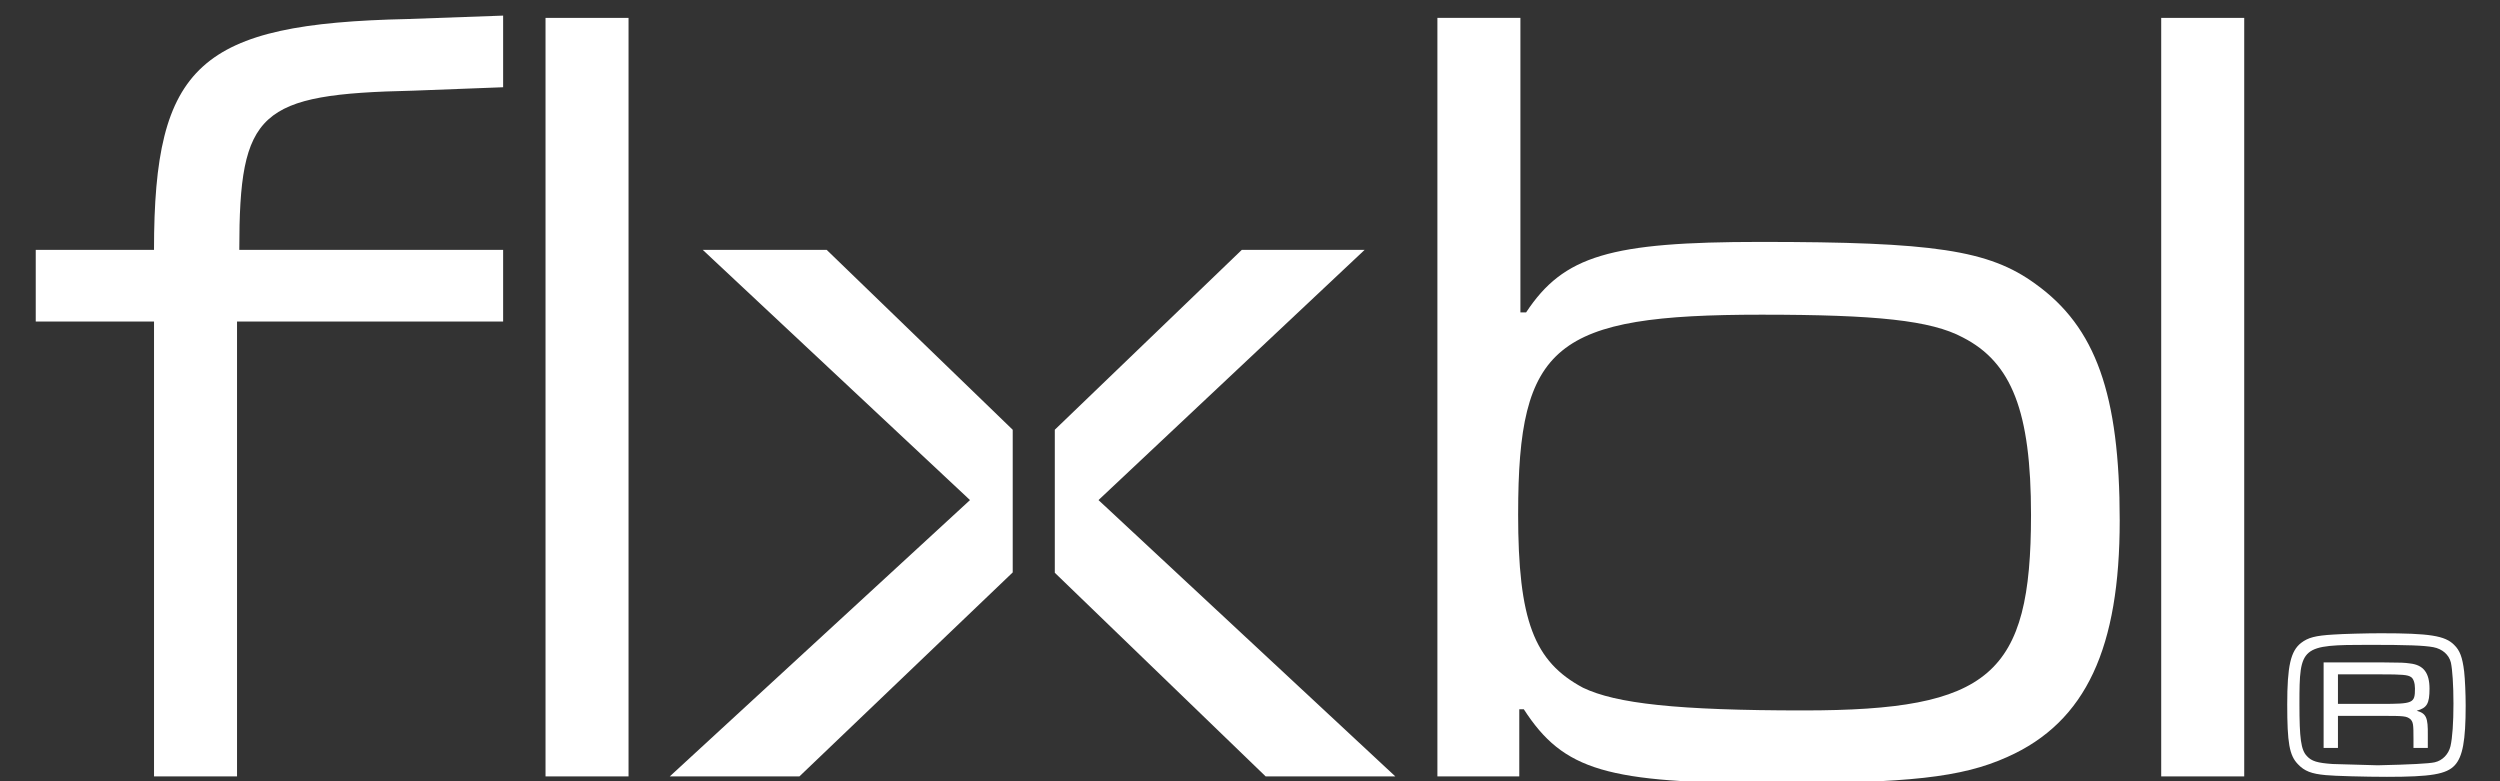
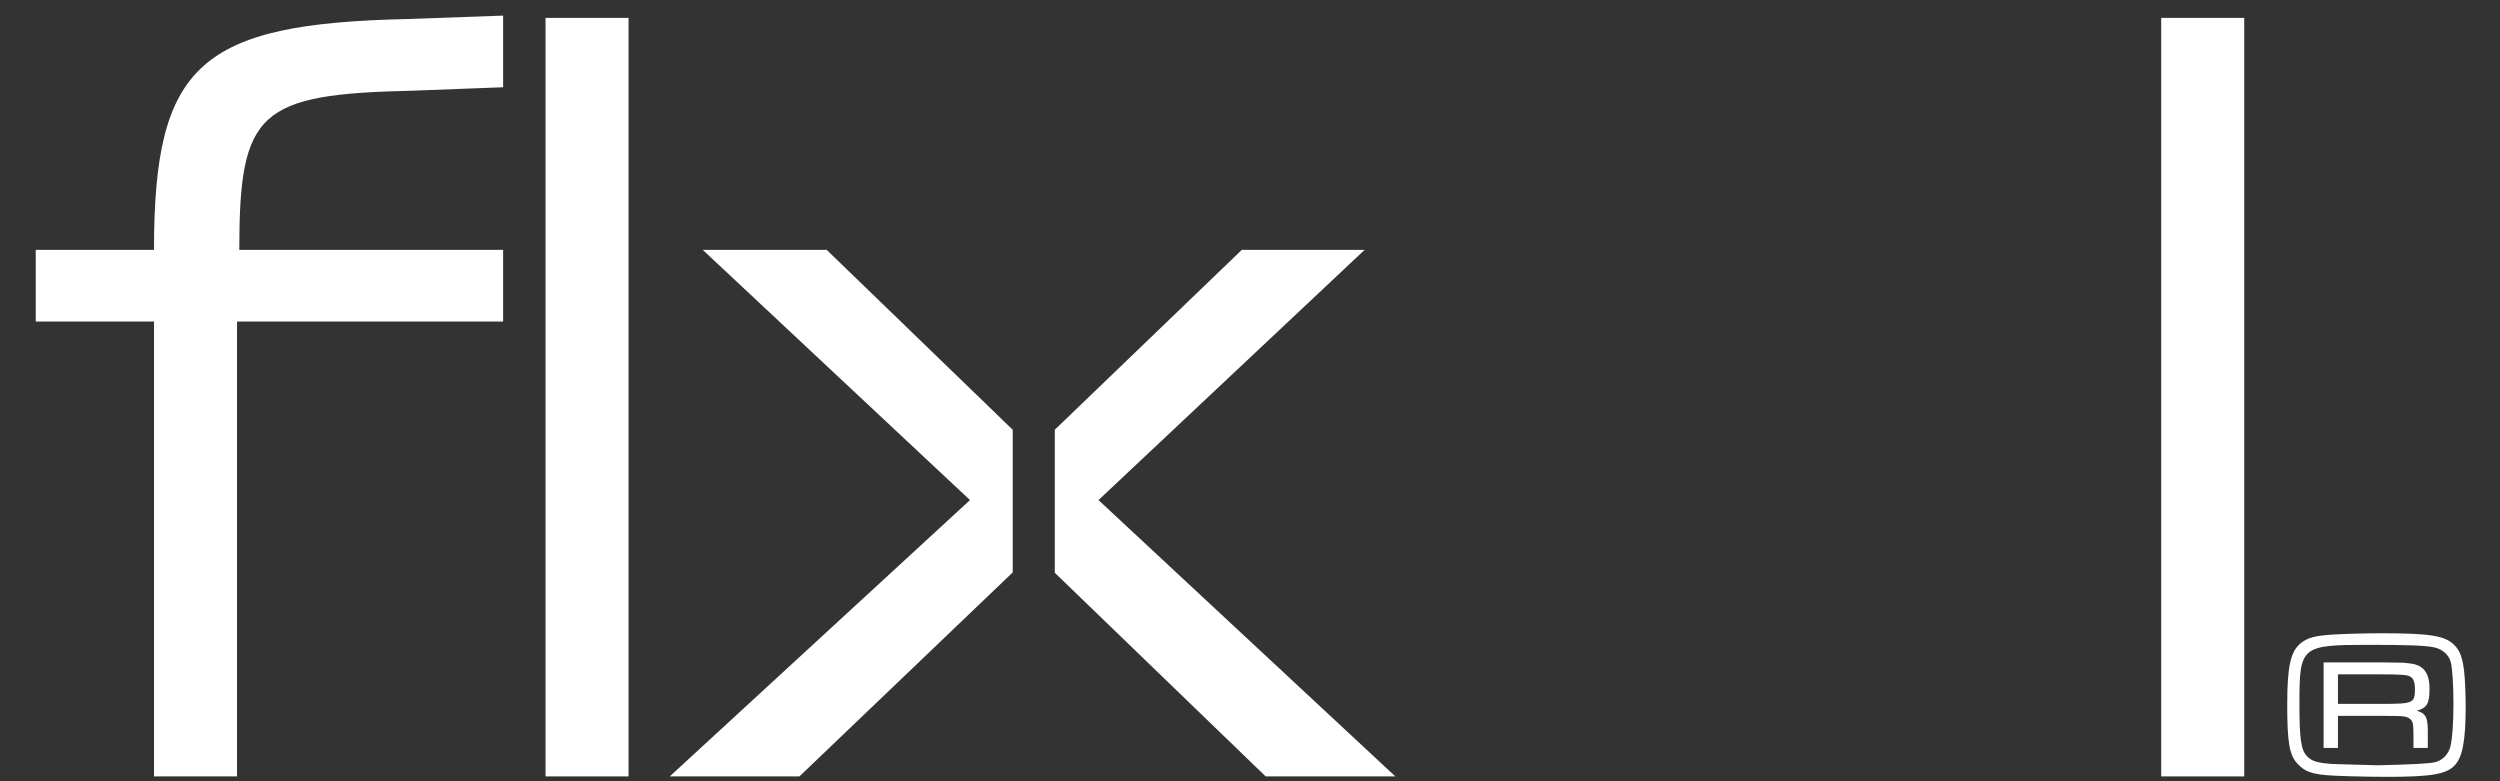
<svg xmlns="http://www.w3.org/2000/svg" id="Ebene_1" viewBox="0 0 1280 400">
  <rect x="0" y="0" width="1280" height="400" fill="#333333" stroke="none" />
  <defs>
    <style>.cls-1{fill:#fff;}</style>
  </defs>
  <path class="cls-1" d="M18.3,127.94h60.55c0-94.91,23.29-115.87,129.84-118.2l48.91-1.75v36.68l-46,1.75c-79.19,1.75-89.08,10.48-89.08,81.51h135.08v36.68H121.36v232.9h-42.5v-232.9H18.3v-36.68Z" />
  <path class="cls-1" d="M321.81,9.16v388.36h-42.5V9.16h42.5Z" />
  <polygon class="cls-1" points="518.51 220.04 518.51 293.08 409.3 397.52 342.92 397.52 496.64 256.04 359.81 127.94 423.27 127.94 518.51 220.04" />
  <polygon class="cls-1" points="714.4 397.52 648.02 397.52 540.06 293.26 540.06 220.02 635.79 127.94 698.68 127.94 562.43 256.04 714.4 397.52" />
-   <path class="cls-1" d="M778.45,9.16v150.8h2.91c19.21-29.11,43.09-36.1,119.94-36.1,88.5,0,117.03,4.08,140.9,21.54,30.86,22.13,43.09,56.48,43.09,121.11s-16.89,103.06-57.64,121.11c-23.29,10.48-50.66,13.39-119.36,13.39-85.59,0-107.72-6.4-128.09-37.85h-2.33v34.35h-41.92V9.16h42.5ZM777.28,263.02c0,54.73,8.15,75.69,33.19,89.08,16.89,8.15,48.33,11.64,112.96,11.64,95.49,0,116.45-18.05,116.45-100.15,0-52.98-9.9-78.02-34.93-90.83-16.3-8.73-44.25-11.64-103.06-11.64-105.97,0-124.6,15.14-124.6,101.89Z" />
  <path class="cls-1" d="M1149.04,9.16v388.36h-42.5V9.16h42.5Z" />
  <path class="cls-1" d="M1256.5,330.16c2.96,2.85,4.27,6.35,5.15,13.69.44,3.94.77,11.39.77,17.42,0,17.96-1.53,26.18-5.59,30.56-4.27,4.6-12.27,5.91-34.72,5.91-10.95,0-27.16-.44-31.33-.88-7.34-.66-10.95-2.08-14.24-5.59-4.38-4.49-5.48-10.84-5.48-30.56s1.75-27.38,7.12-31.55c3.61-2.74,7.23-3.72,16.54-4.27,4.49-.33,17.2-.66,24.21-.66,24.97,0,32.86,1.2,37.57,5.92ZM1177.31,360.28c0,17.85.77,23.66,3.83,26.84,2.41,2.63,5.37,3.51,13.14,4.05q2.41.11,23.11.66,24.86-.55,29.14-1.53c4.05-.88,7.12-4.16,8.11-8.22.99-4.27,1.53-12.05,1.53-21.8s-.55-17.42-1.31-21.03c-.99-4.05-4.38-7.01-8.98-7.89-4.71-.88-13.14-1.2-32.75-1.2-35.05,0-35.82.66-35.82,30.12ZM1189.68,339.14h29.36c11.5.11,11.61.11,14.9.55,6.9.77,9.97,4.82,9.97,12.92,0,7.67-1.31,9.86-6.57,11.28,4.93,1.42,5.81,3.51,5.7,12.38v6.68h-7.34v-4.71c0-7.34-.11-8.54-1.64-10.08-2.08-1.53-2.96-1.64-15.01-1.64h-22.02v16.43h-7.34v-43.81ZM1219.04,360.39c16.65,0,17.42-.33,17.42-7.89,0-2.74-.77-5.04-1.97-5.81-1.64-1.2-4.6-1.42-15.44-1.42h-22.02v15.12h22.02Z" />
</svg>